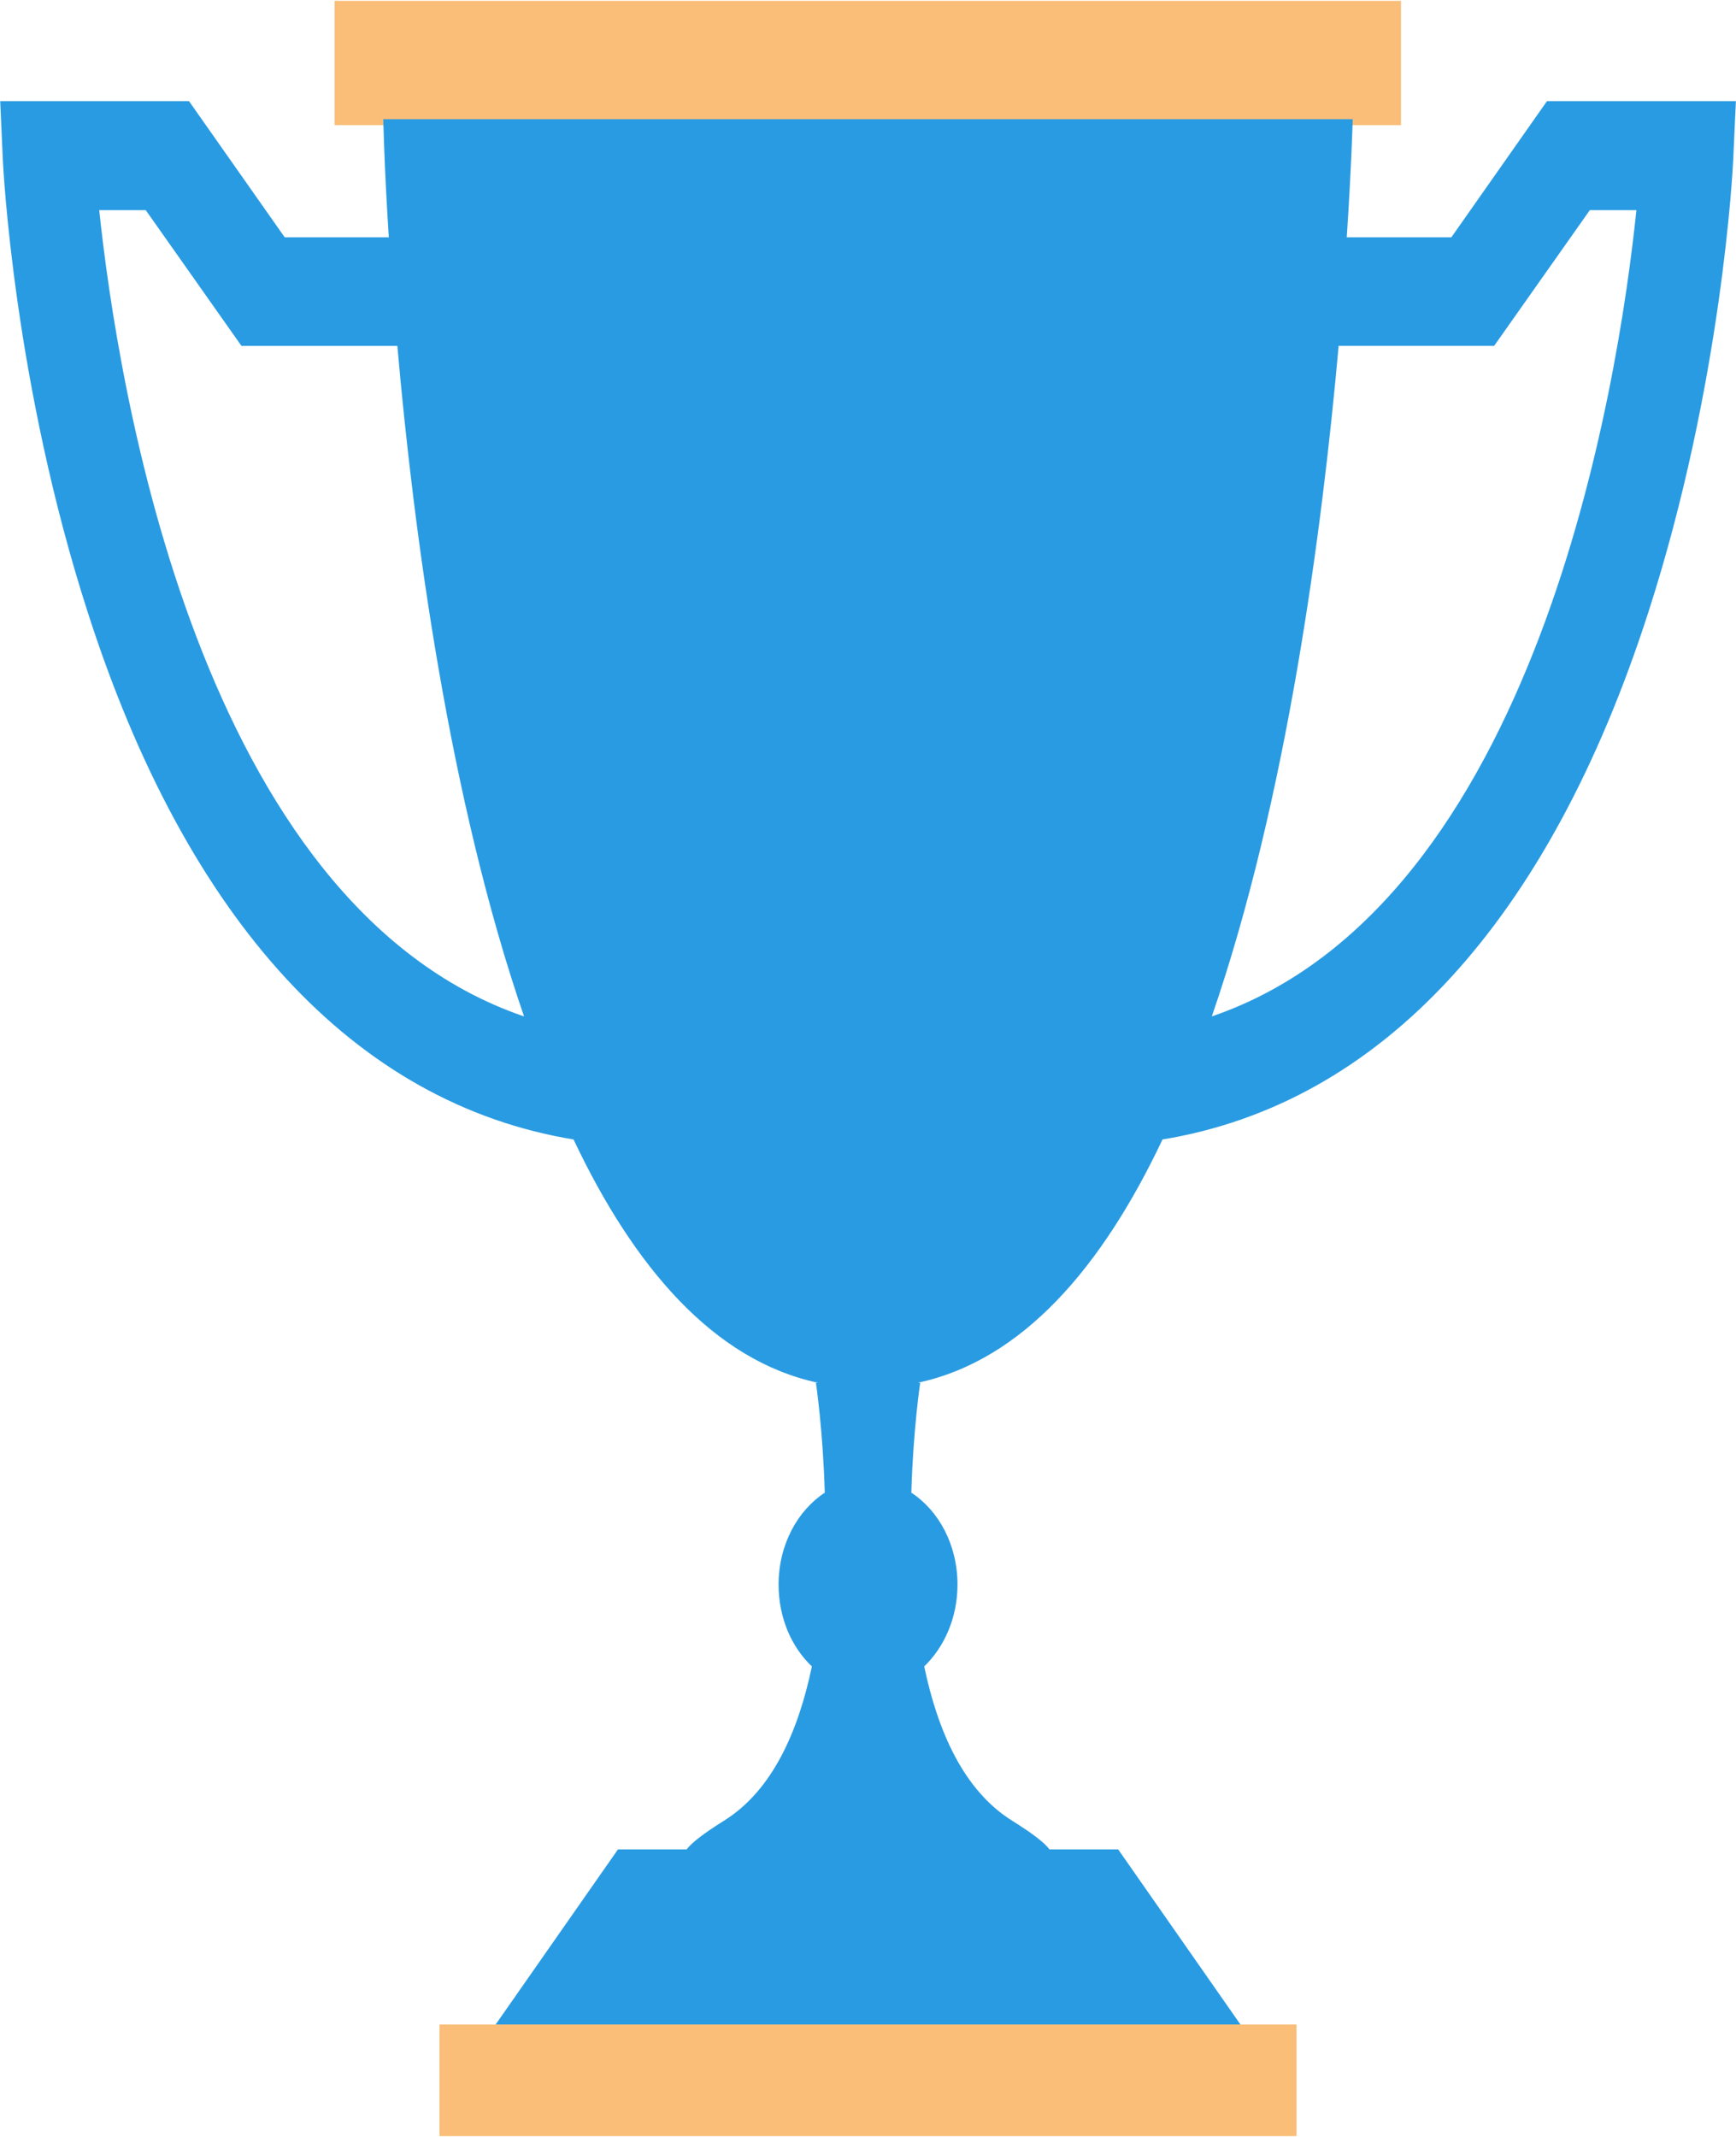
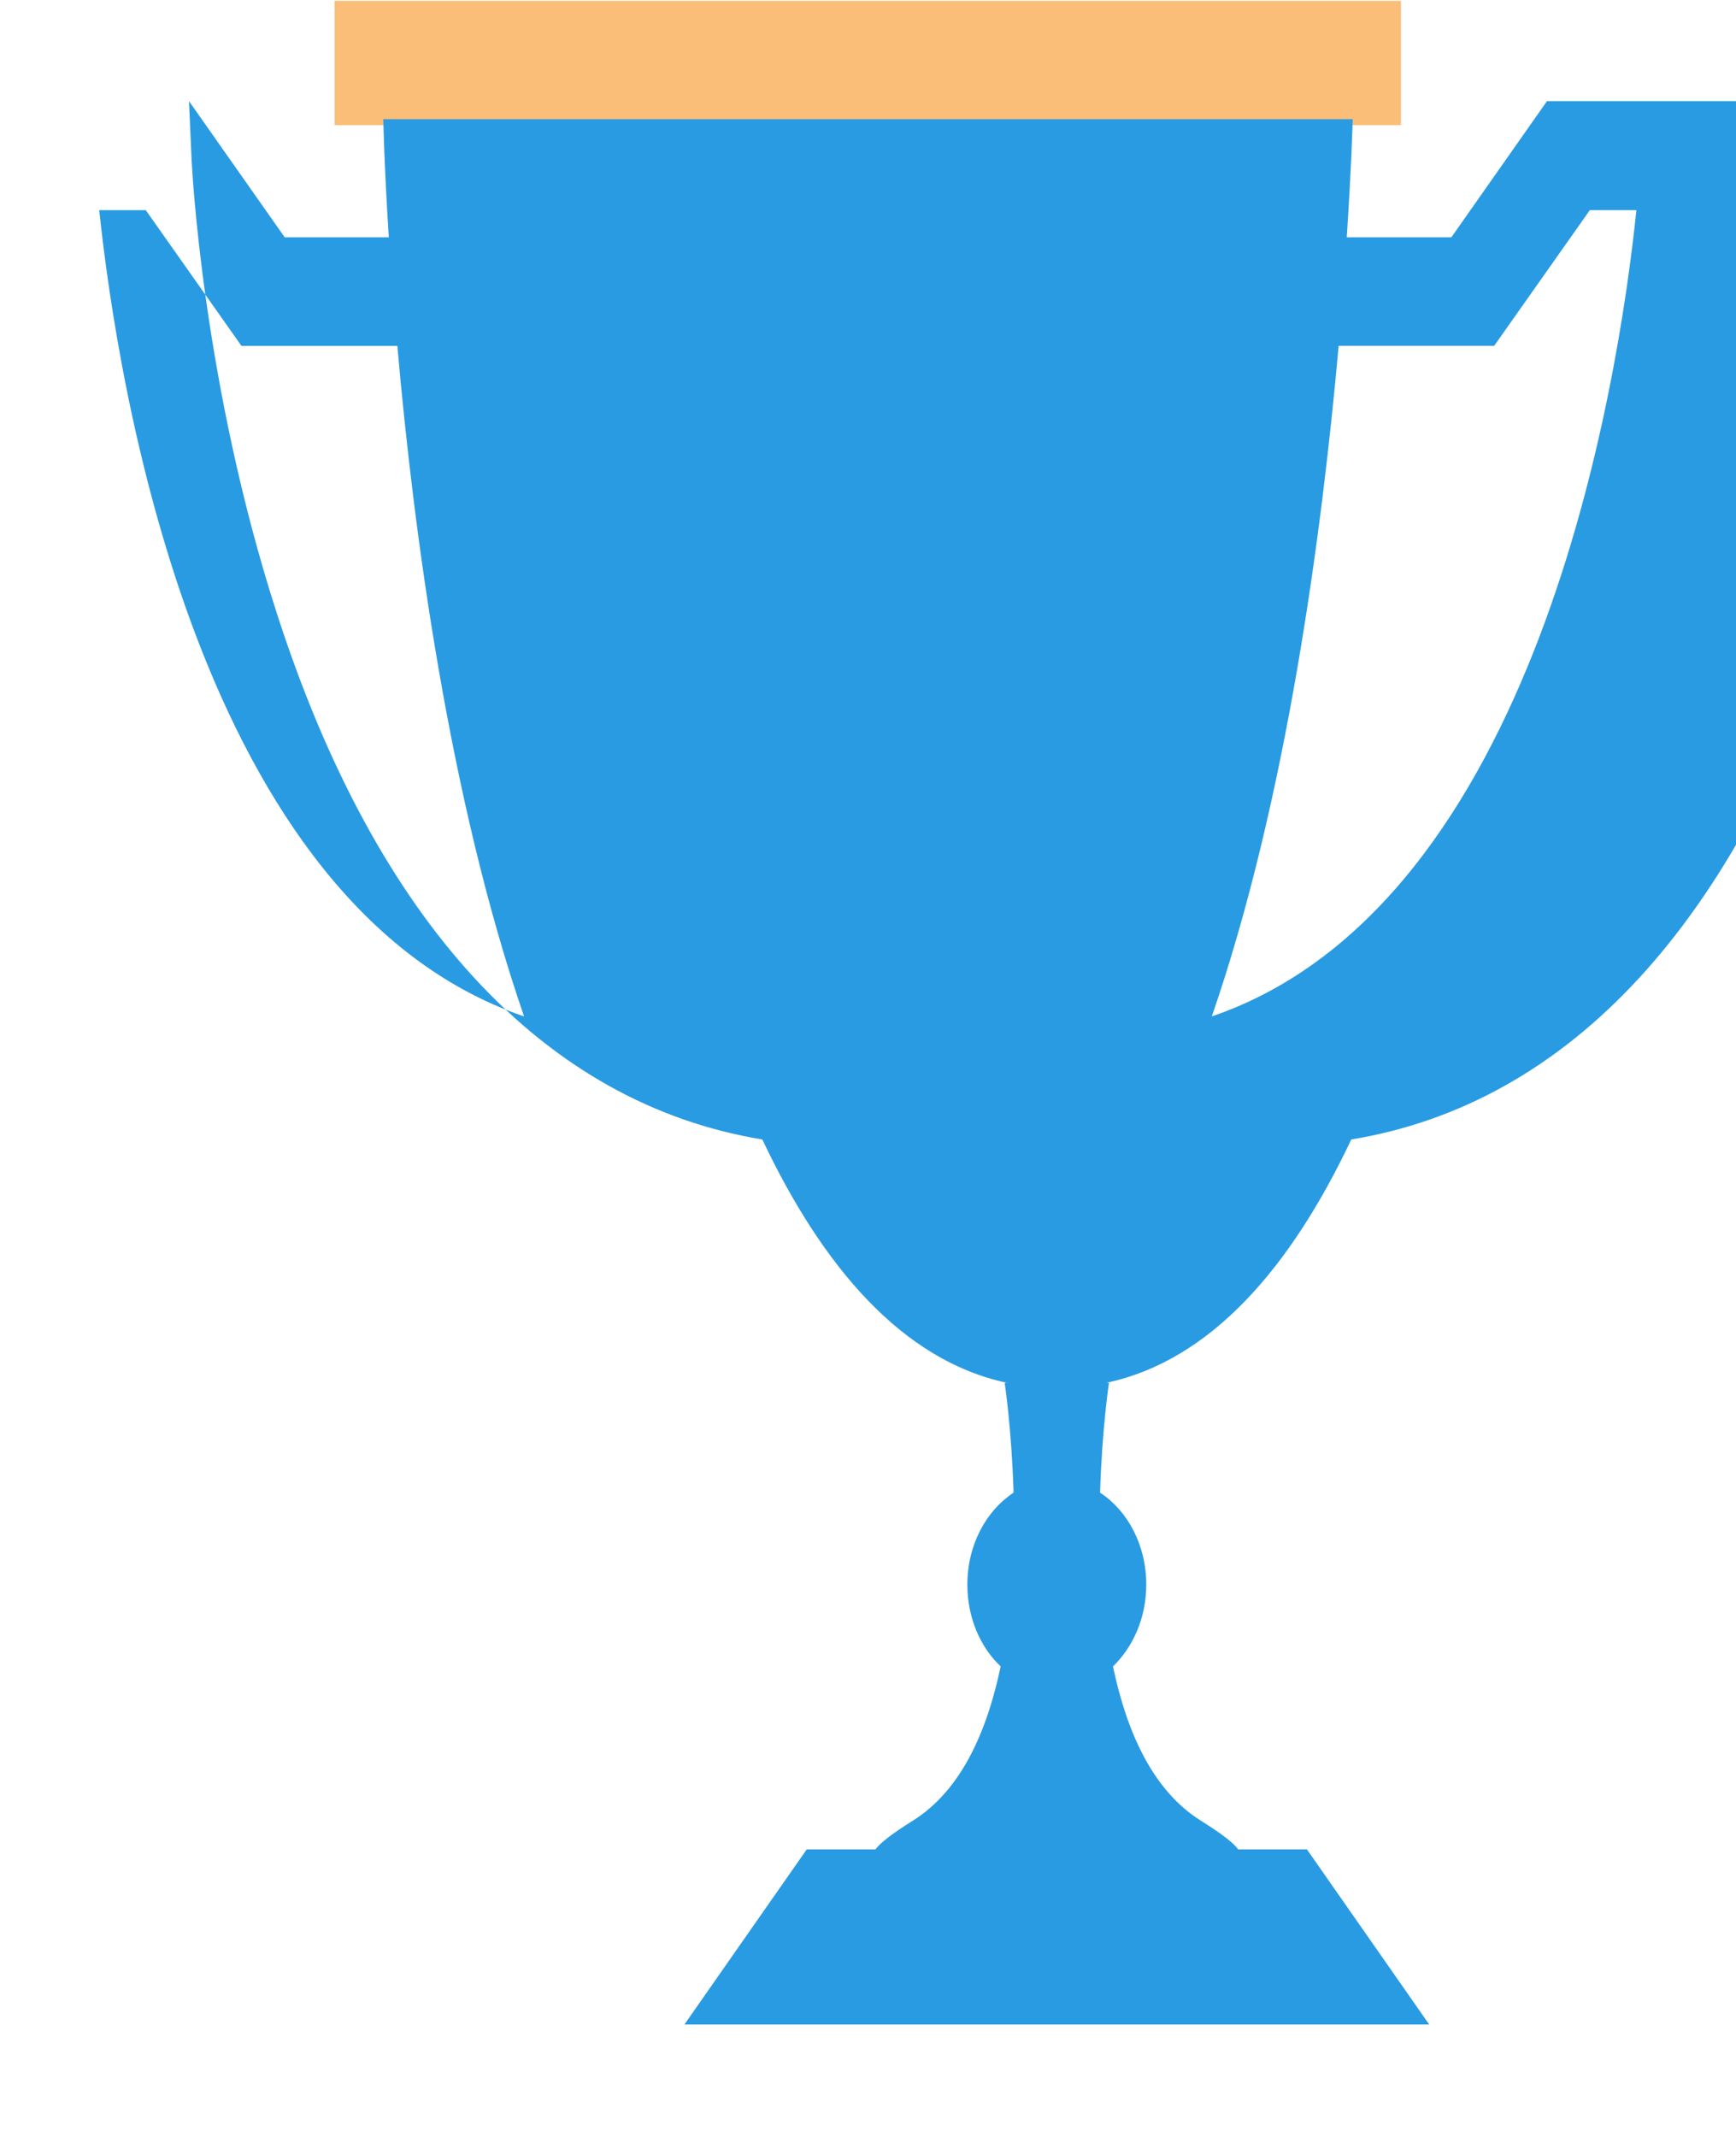
<svg xmlns="http://www.w3.org/2000/svg" version="1.1" id="Layer_1" x="0px" y="0px" width="65px" height="80px" viewBox="0 0 65 80" enable-background="new 0 0 65 80" xml:space="preserve">
  <g>
    <rect x="12.526" y="0.032" fill="#FABE78" width="39.93" height="4.654" />
-     <rect x="16.456" y="75.791" fill="#FABE78" width="32.089" height="4.178" />
-     <path fill="#299BE2" d="M57.923,3.786l-3.581,5.098h-3.916c0.18-2.737,0.223-4.423,0.223-4.423H14.352c0,0,0.029,1.686,0.206,4.423   h-3.898L7.076,3.786H0.008l0.096,2.148c0.014,0.344,0.418,8.422,3.183,16.993c3.723,11.587,10.015,18.385,18.188,19.731   c2.256,4.768,5.244,8.273,9.157,9.109h-0.082c0,0,0.263,1.754,0.332,4.113c-1.021,0.672-1.73,1.949-1.73,3.441   c0,1.244,0.486,2.344,1.247,3.064c-0.511,2.441-1.479,4.637-3.278,5.768c-0.787,0.492-1.229,0.836-1.411,1.082h-2.572l-4.58,6.555   h27.887l-4.578-6.555h-2.573c-0.18-0.246-0.622-0.59-1.41-1.082c-1.799-1.131-2.768-3.326-3.279-5.768   c0.748-0.721,1.246-1.82,1.246-3.064c0-1.492-0.706-2.77-1.729-3.441c0.069-2.359,0.332-4.113,0.332-4.113h-0.097   c3.928-0.836,6.916-4.342,9.17-9.109c8.175-1.346,14.455-8.144,18.189-19.731c2.766-8.57,3.168-16.648,3.182-16.993l0.098-2.148   H57.923z M3.715,7.868h1.743l3.582,5.08h5.838c0.608,6.964,1.937,16.96,4.744,25.104C7.438,33.89,4.407,14.408,3.715,7.868   L3.715,7.868z M45.373,38.051c2.812-8.143,4.126-18.139,4.749-25.104h5.823l3.582-5.08h1.744   C60.594,14.408,57.549,33.89,45.373,38.051L45.373,38.051z M45.373,38.051" />
+     <path fill="#299BE2" d="M57.923,3.786l-3.581,5.098h-3.916c0.18-2.737,0.223-4.423,0.223-4.423H14.352c0,0,0.029,1.686,0.206,4.423   h-3.898L7.076,3.786l0.096,2.148c0.014,0.344,0.418,8.422,3.183,16.993c3.723,11.587,10.015,18.385,18.188,19.731   c2.256,4.768,5.244,8.273,9.157,9.109h-0.082c0,0,0.263,1.754,0.332,4.113c-1.021,0.672-1.73,1.949-1.73,3.441   c0,1.244,0.486,2.344,1.247,3.064c-0.511,2.441-1.479,4.637-3.278,5.768c-0.787,0.492-1.229,0.836-1.411,1.082h-2.572l-4.58,6.555   h27.887l-4.578-6.555h-2.573c-0.18-0.246-0.622-0.59-1.41-1.082c-1.799-1.131-2.768-3.326-3.279-5.768   c0.748-0.721,1.246-1.82,1.246-3.064c0-1.492-0.706-2.77-1.729-3.441c0.069-2.359,0.332-4.113,0.332-4.113h-0.097   c3.928-0.836,6.916-4.342,9.17-9.109c8.175-1.346,14.455-8.144,18.189-19.731c2.766-8.57,3.168-16.648,3.182-16.993l0.098-2.148   H57.923z M3.715,7.868h1.743l3.582,5.08h5.838c0.608,6.964,1.937,16.96,4.744,25.104C7.438,33.89,4.407,14.408,3.715,7.868   L3.715,7.868z M45.373,38.051c2.812-8.143,4.126-18.139,4.749-25.104h5.823l3.582-5.08h1.744   C60.594,14.408,57.549,33.89,45.373,38.051L45.373,38.051z M45.373,38.051" />
  </g>
</svg>